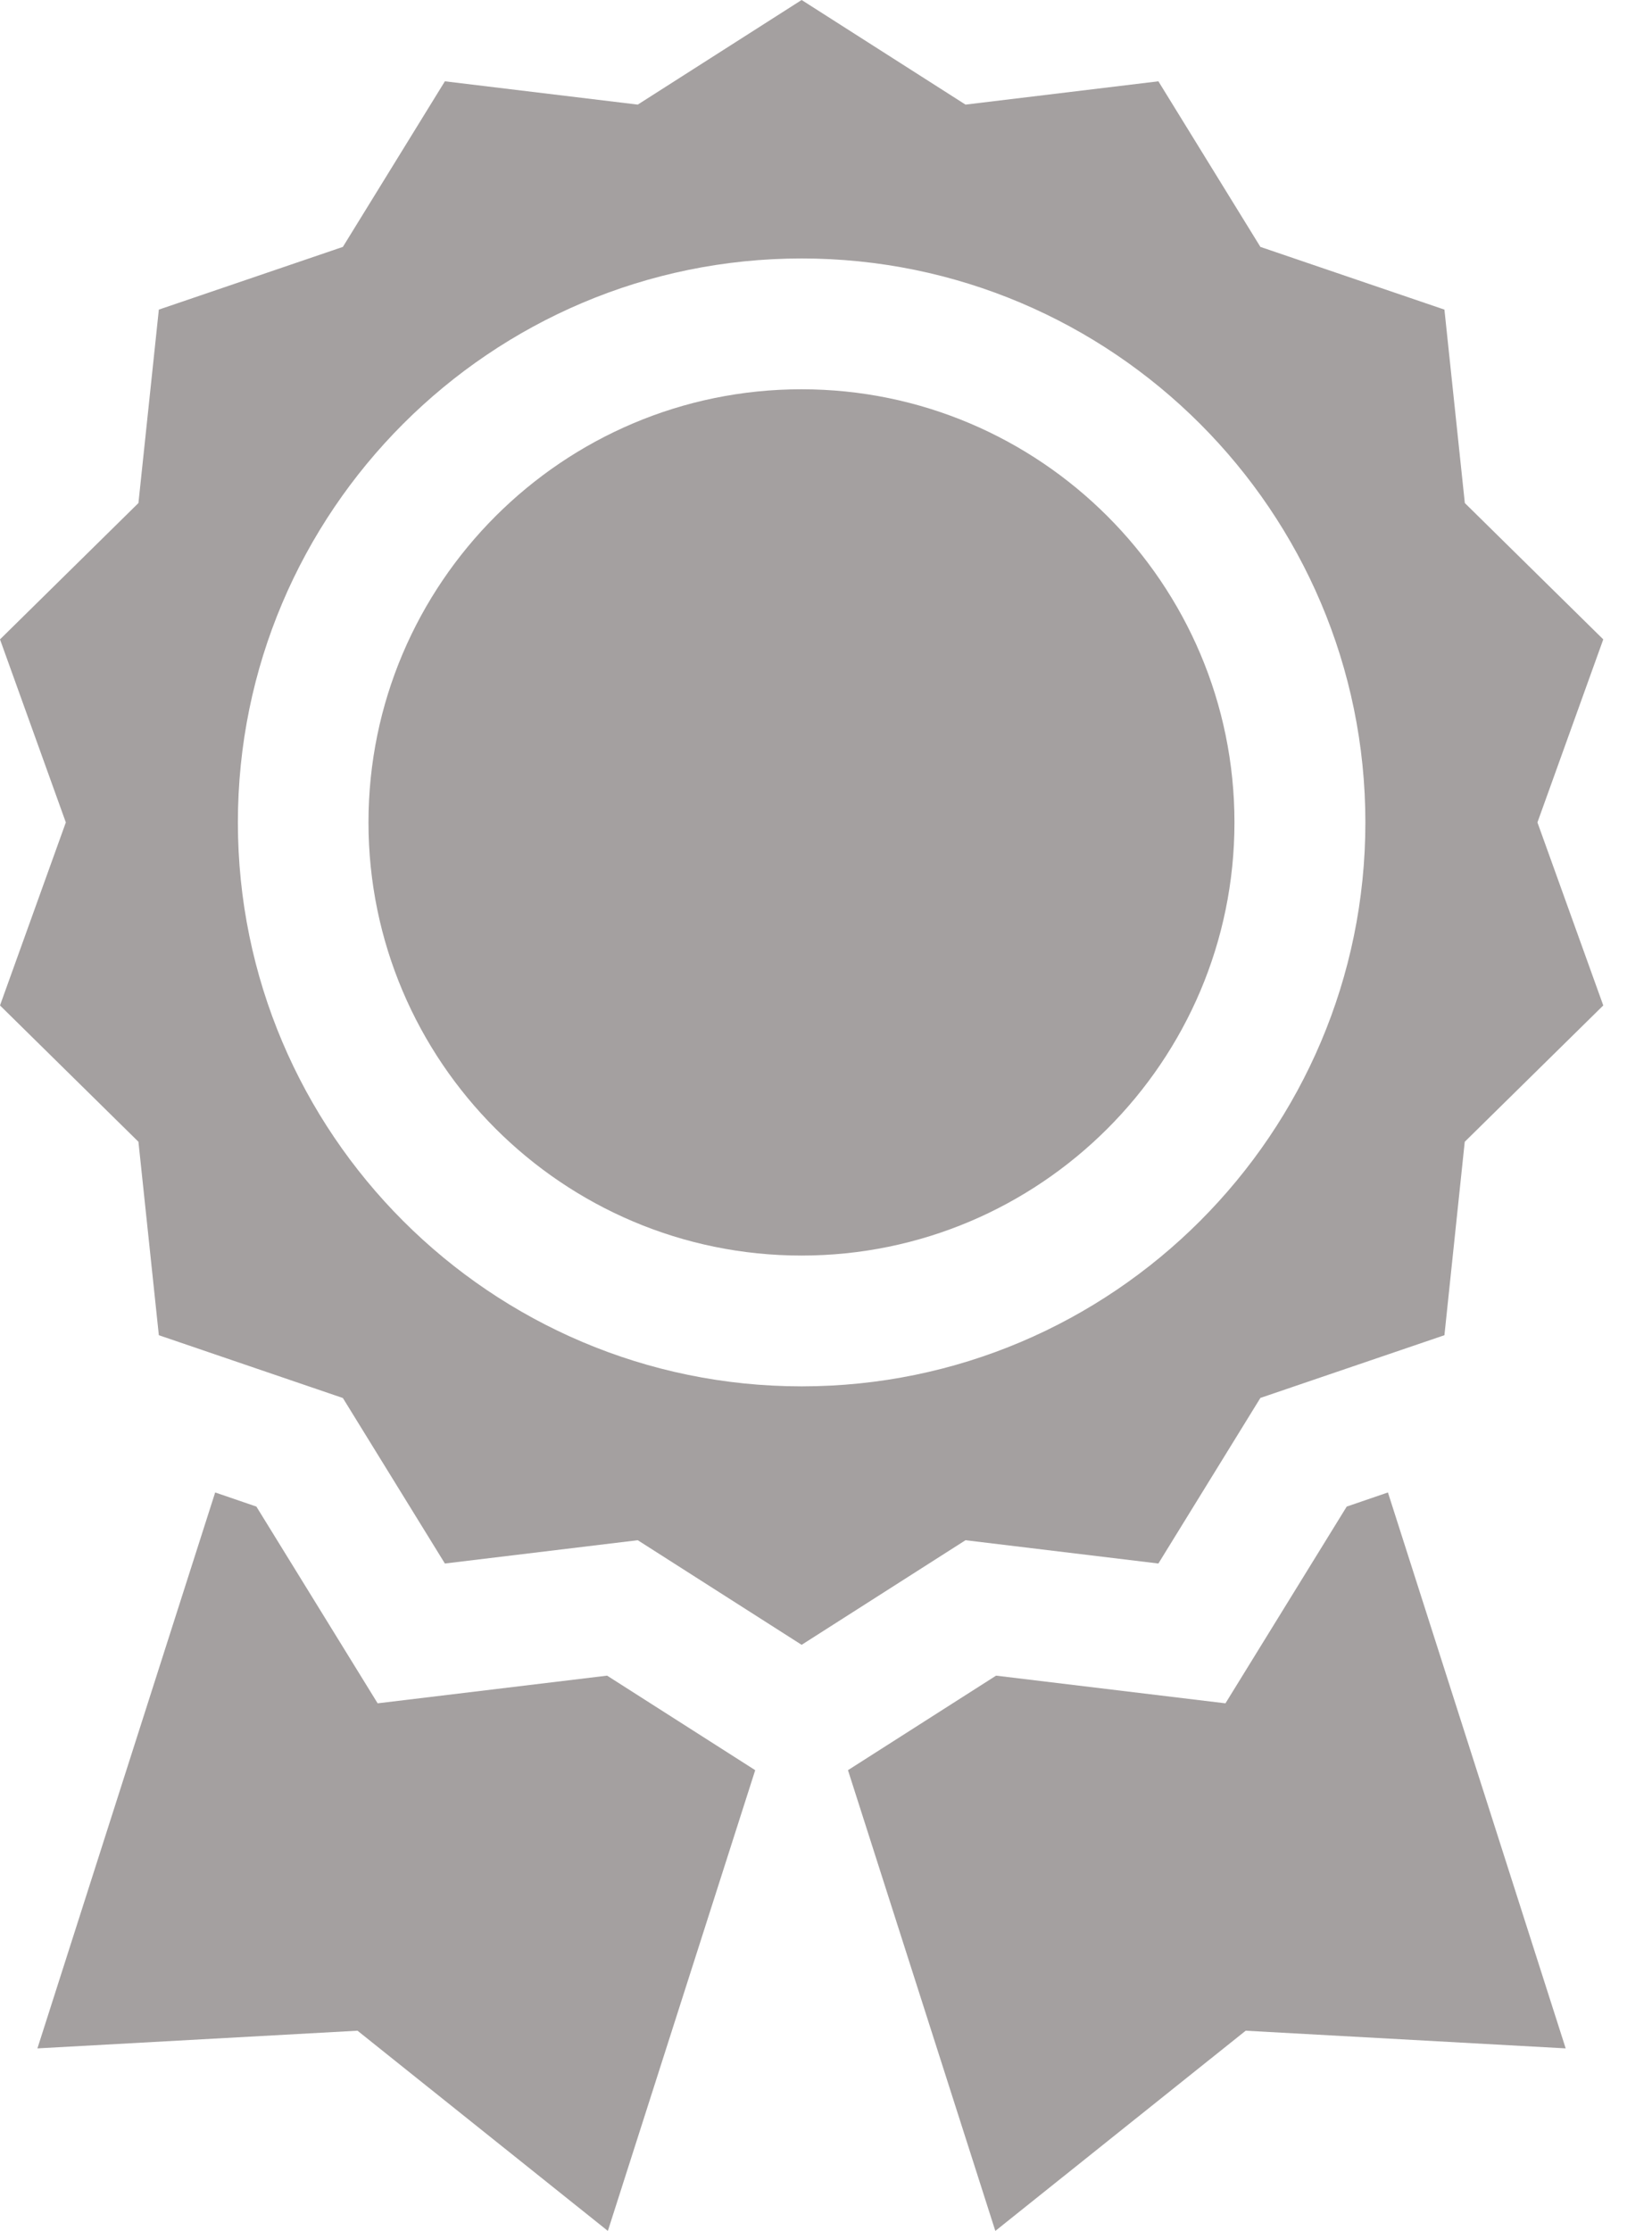
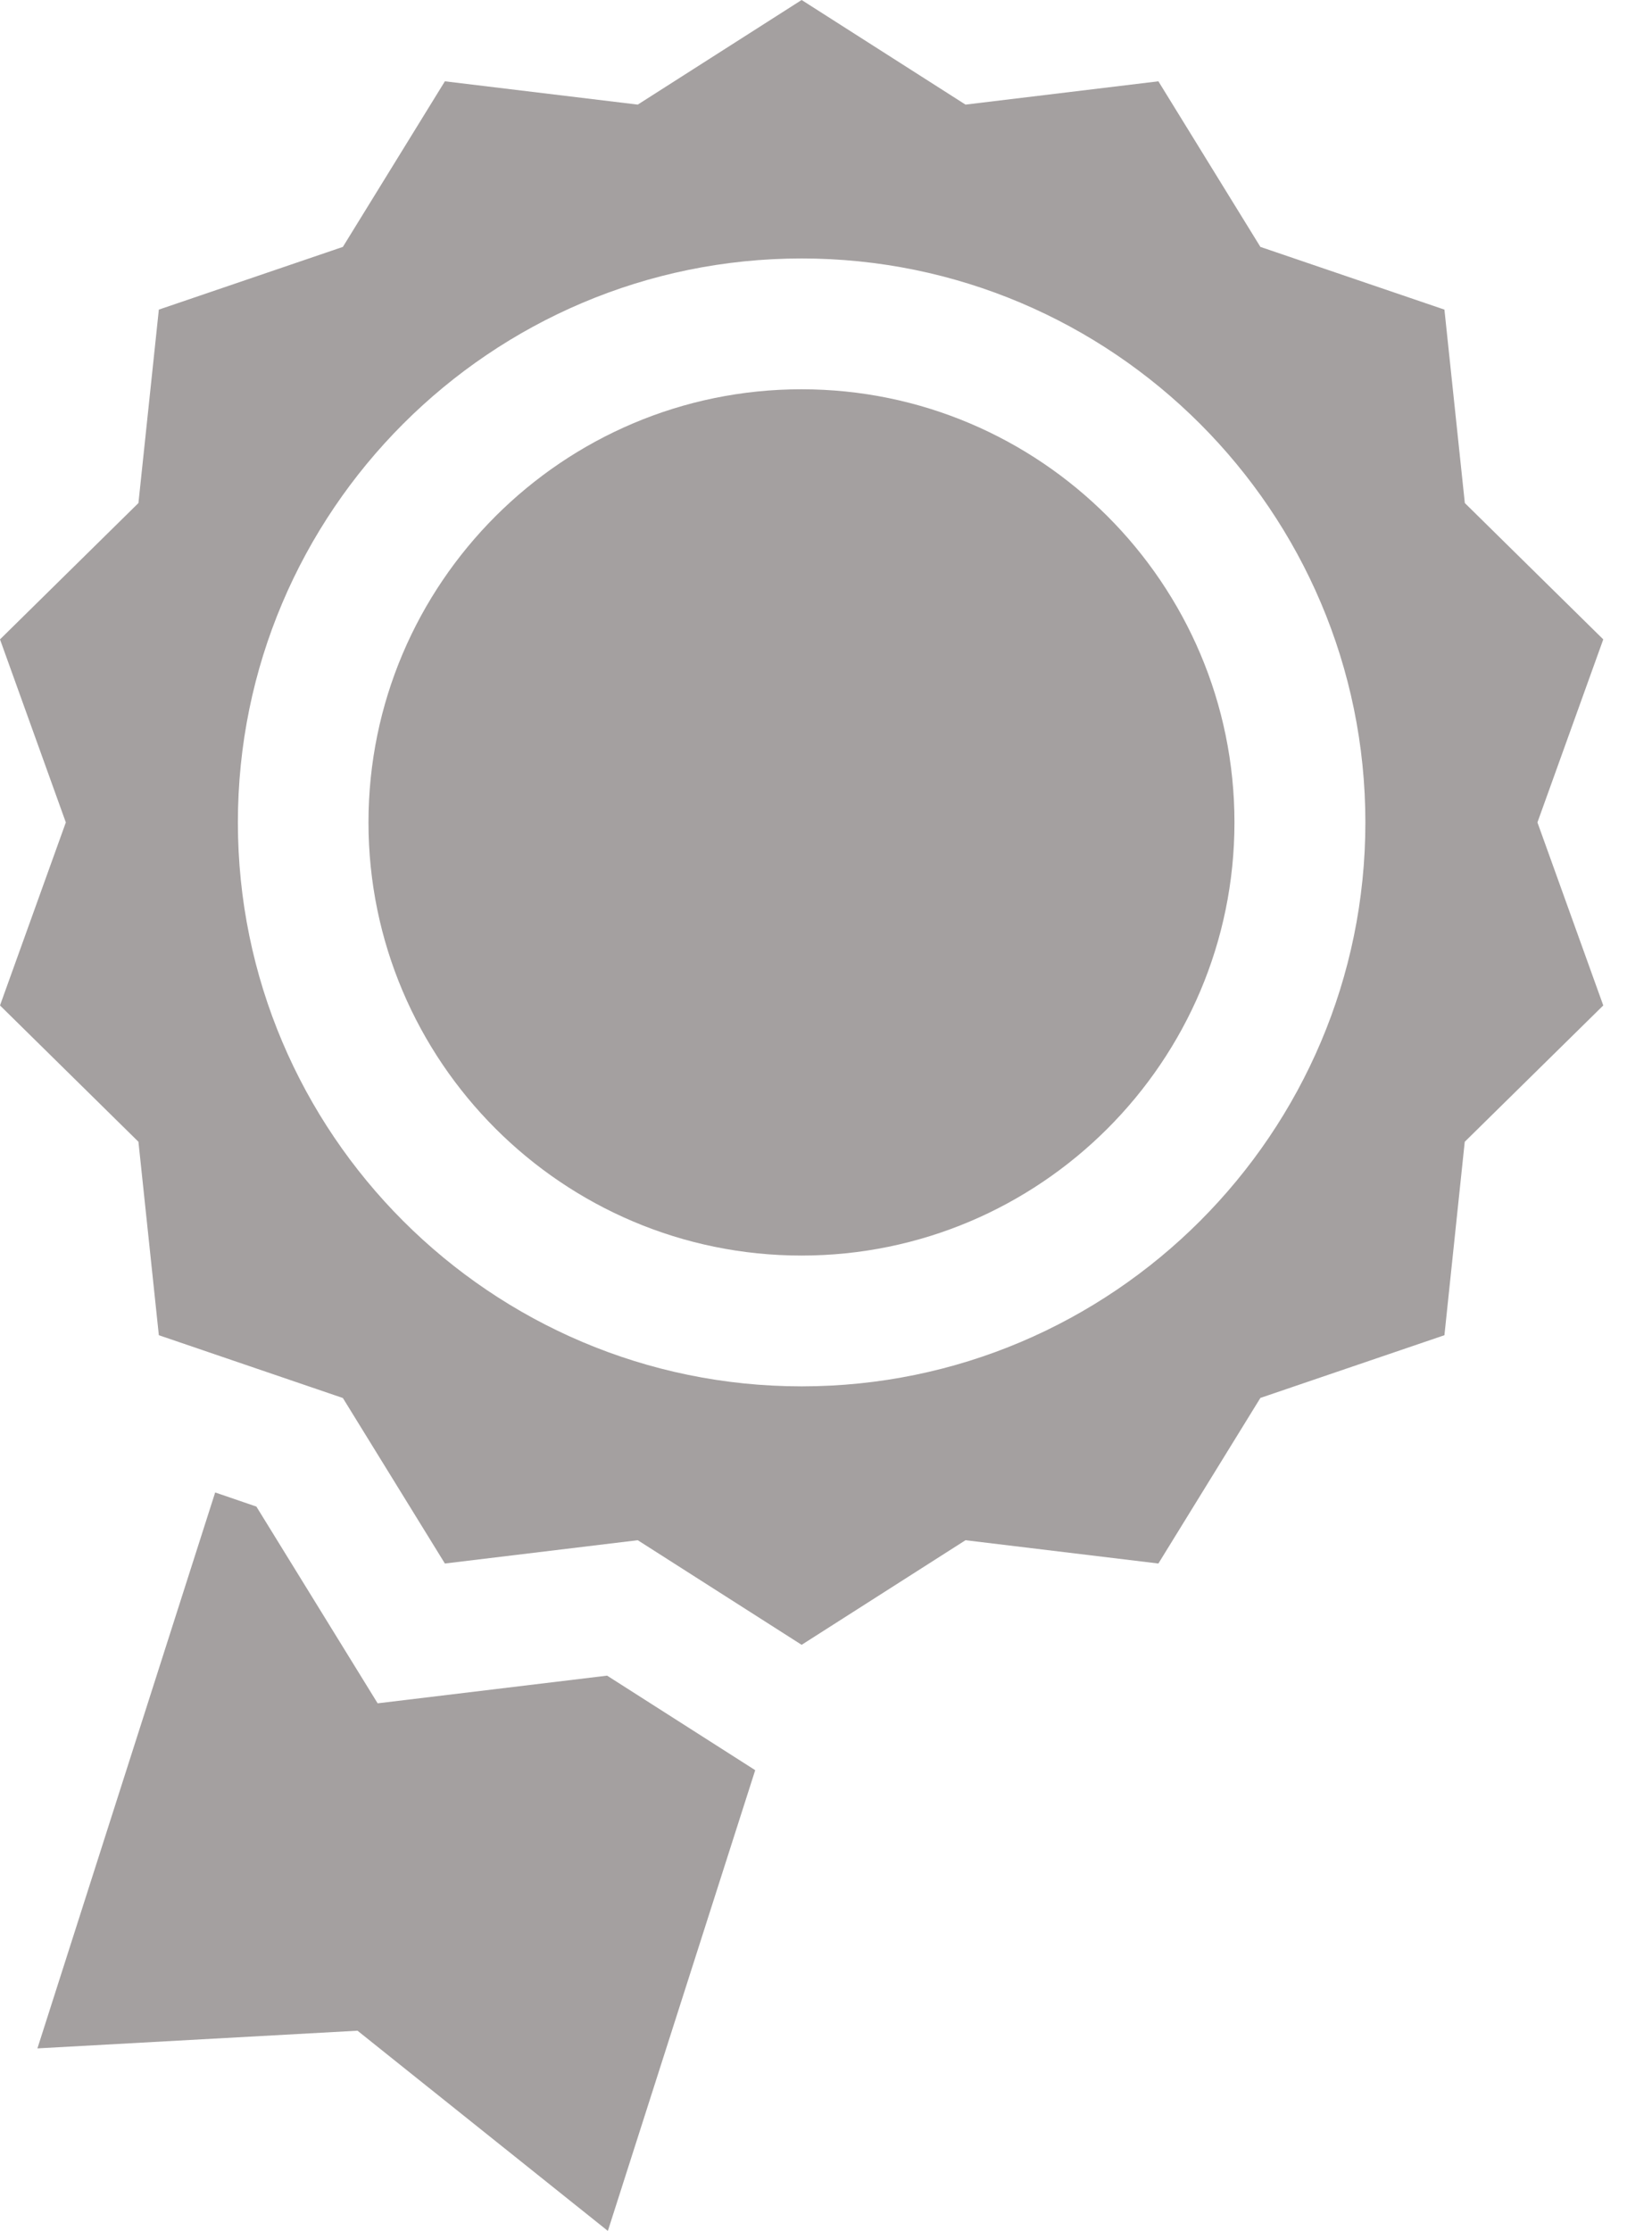
<svg xmlns="http://www.w3.org/2000/svg" width="20" height="27" viewBox="0 0 20 27" fill="none">
  <path d="M14.024 18.922L15.259 16.918L17.487 16.159L17.733 13.818L19.41 12.168L18.613 9.953L19.41 7.738L17.734 6.088L17.487 3.747L15.259 2.988L14.024 0.984L11.689 1.266L9.705 0L7.721 1.266L5.386 0.984L4.151 2.988L1.923 3.747L1.676 6.088L0 7.738L0.797 9.953L0 12.168L1.676 13.818L1.923 16.159L4.151 16.919L5.386 18.922L7.721 18.64L9.705 19.906L11.689 18.64L14.024 18.922ZM2.88 9.953C2.88 6.19 5.941 3.128 9.705 3.128C13.468 3.128 16.53 6.19 16.53 9.953C16.53 13.716 13.468 16.778 9.705 16.778C5.941 16.778 2.88 13.716 2.88 9.953Z" fill="#A4A0A0" />
  <path d="M9.703 4.711C6.813 4.711 4.461 7.063 4.461 9.953C4.461 12.844 6.813 15.195 9.703 15.195C12.594 15.195 14.945 12.844 14.945 9.953C14.945 7.063 12.594 4.711 9.703 4.711Z" fill="#A4A0A0" />
  <path d="M7.35 20.279L4.572 20.614L3.104 18.233L2.605 18.062L0.453 24.79L4.328 24.576L7.359 26.999L9.143 21.423L7.35 20.279Z" fill="#A4A0A0" />
-   <path d="M16.304 18.233L14.836 20.614L12.059 20.279L10.266 21.423L12.05 26.999L15.081 24.576L18.955 24.79L16.803 18.062L16.304 18.233Z" fill="#A4A0A0" />
</svg>